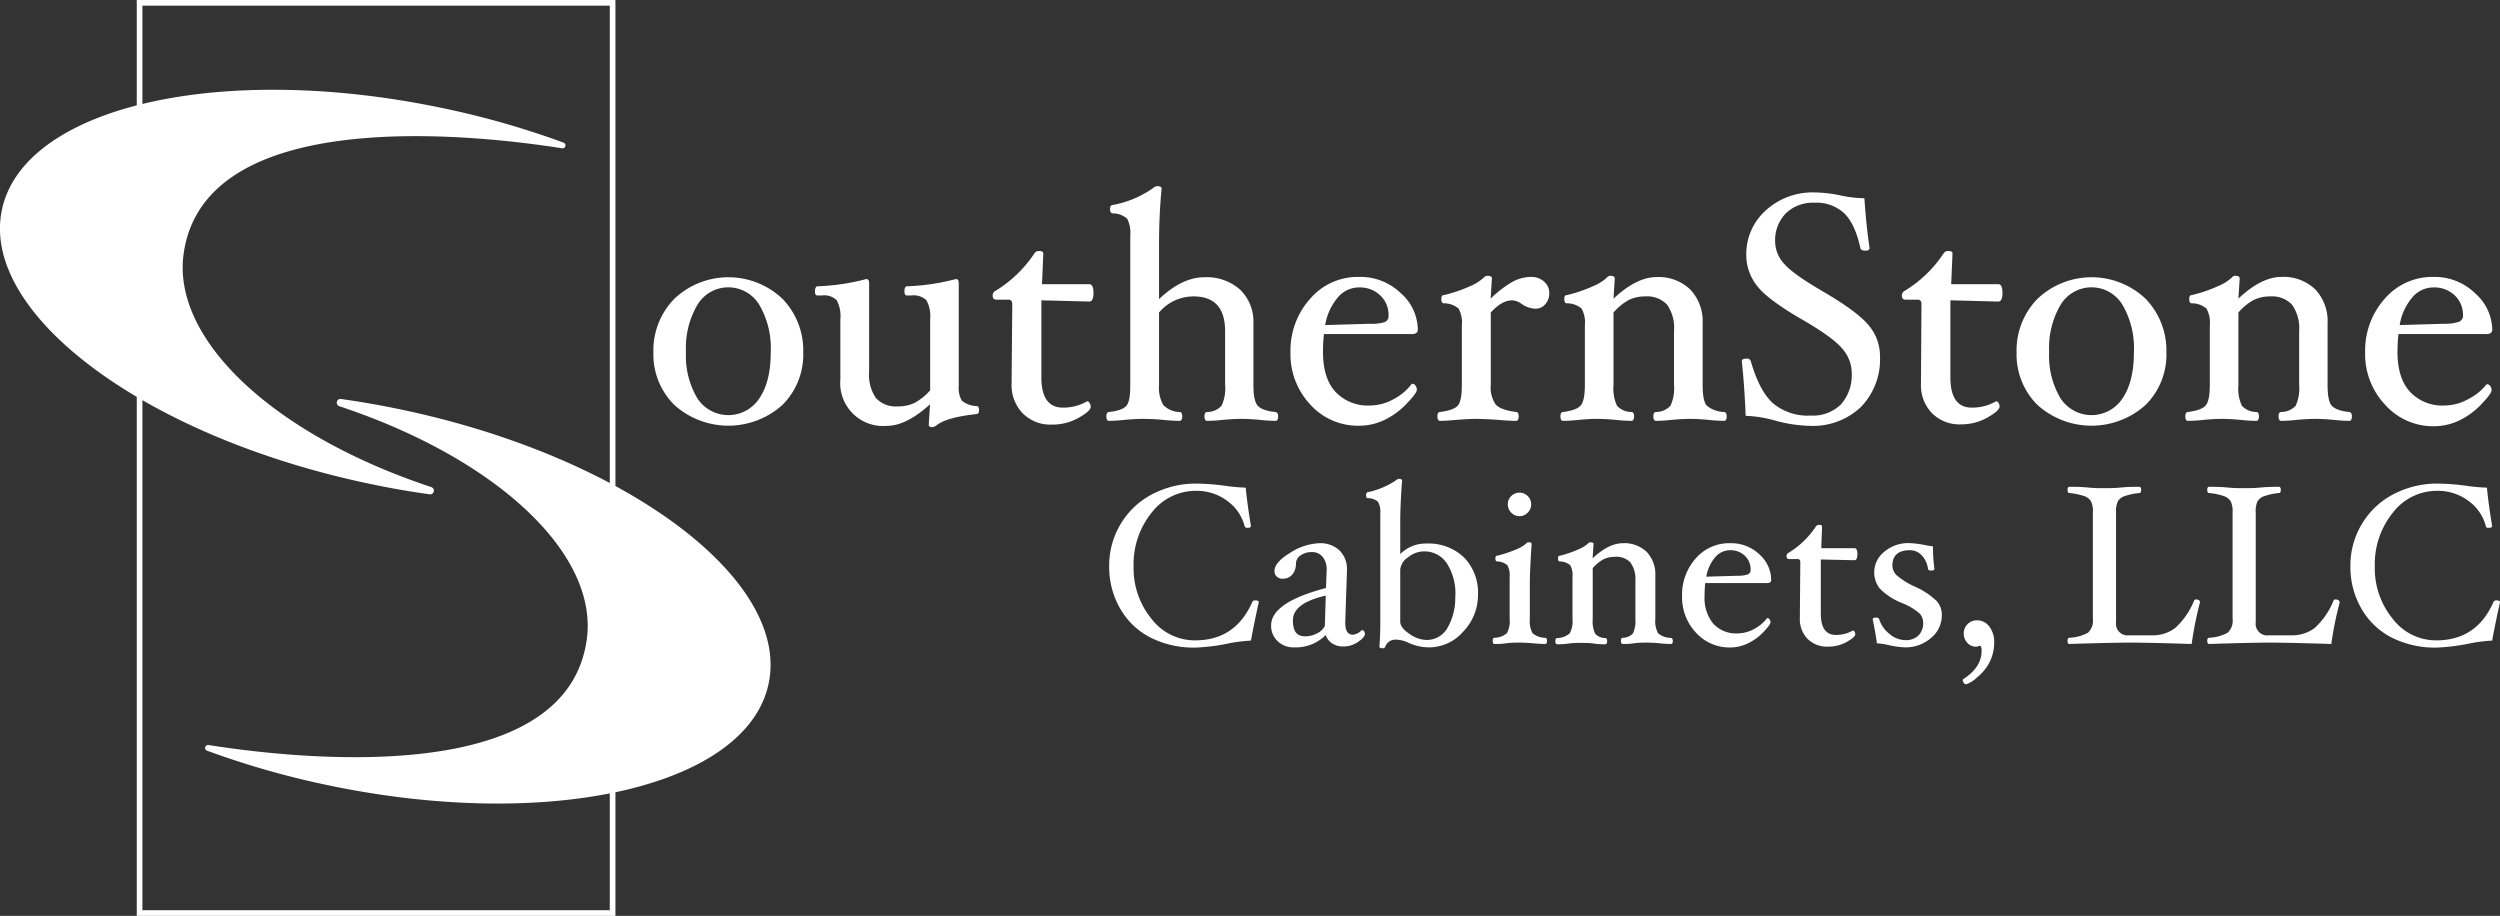
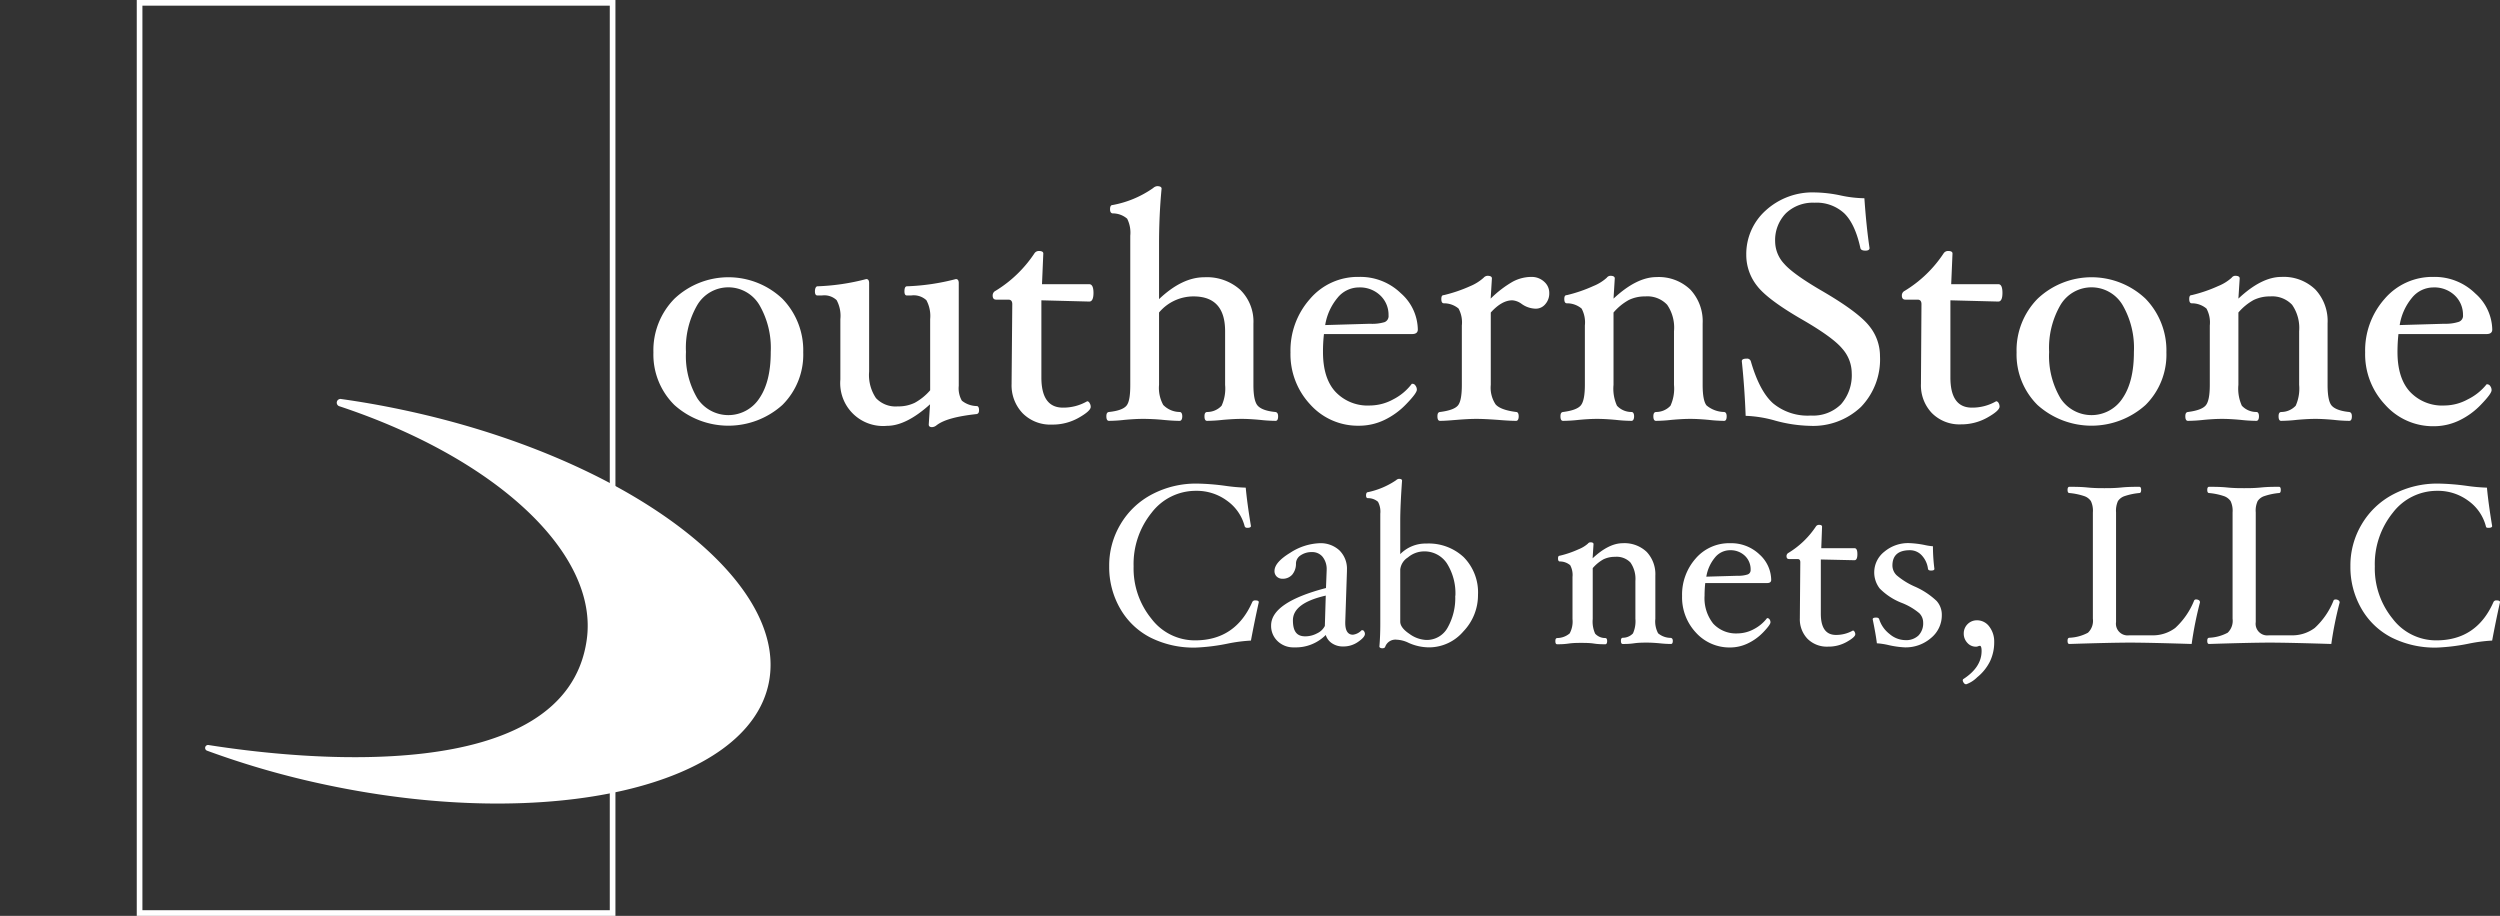
<svg xmlns="http://www.w3.org/2000/svg" viewBox="0 0 442.37 162.06">
  <rect x="0" y="0" width="442.37" height="162.06" fill="#333333" stroke="none" />
  <g fill="#fff">
    <path d="m108.9 162.06h-84.7v-162.06h84.7zm-83.7-1h82.7v-160.06h-82.7z" />
-     <path d="m99.47 26.24a.52.52 0 0 0 .26-1 152.1 152.1 0 0 0 -21.21-6.07c-39.52-8.35-74.52-.24-78.21 18.1s25.43 40 65 48.32c3.59.76 7.15 1.38 10.65 1.87a.66.66 0 0 0 .3-1.29c-27.96-9.28-45.91-26.17-43.76-41.31 3.73-26.3 51.06-21.12 66.97-18.62z" />
    <path d="m36.89 131.83a.52.52 0 0 0 -.26 1 152 152 0 0 0 21.2 6.07c39.54 8.35 74.55.24 78.21-18.1s-25.43-40-65-48.32c-3.59-.76-7.15-1.38-10.64-1.87a.66.66 0 0 0 -.3 1.29c27.92 9.28 45.87 26.17 43.72 41.31-3.69 26.3-51.03 21.13-66.93 18.62z" />
    <path d="m142.13 62.35a12.54 12.54 0 0 1 -3.69 9.31 14.29 14.29 0 0 1 -19.11 0 12.55 12.55 0 0 1 -3.71-9.3 13 13 0 0 1 3.73-9.51 13.9 13.9 0 0 1 19.08 0 13.08 13.08 0 0 1 3.7 9.5zm-5.75-.06a15.12 15.12 0 0 0 -2-8.31 6.39 6.39 0 0 0 -11 0 15.09 15.09 0 0 0 -2 8.3 14.69 14.69 0 0 0 2 8.18 6.55 6.55 0 0 0 11 0q2.01-2.96 2-8.17z" />
    <path d="m173.24 72.6c0 .41-.15.63-.45.67-3.46.38-5.82 1-7.09 2a1.32 1.32 0 0 1 -.79.31c-.38 0-.57-.16-.57-.46l.23-3.58q-4.22 3.81-7.62 3.81a7.58 7.58 0 0 1 -8.25-8.2v-10.68a5.83 5.83 0 0 0 -.66-3.36 3.18 3.18 0 0 0 -2.58-.83h-.83c-.28 0-.43-.24-.43-.72s.16-.9.46-.9a39.06 39.06 0 0 0 8.62-1.28c.34 0 .51.24.51.71v15.67a7.27 7.27 0 0 0 1.21 4.68 4.75 4.75 0 0 0 3.85 1.47 6.66 6.66 0 0 0 3-.63 9.8 9.8 0 0 0 2.74-2.22v-12.59a5.84 5.84 0 0 0 -.67-3.35 3.3 3.3 0 0 0 -2.66-.84h-.8q-.42 0-.42-.72 0-.9.45-.9a39.29 39.29 0 0 0 8.65-1.28c.34 0 .51.24.51.71v18.18a4.4 4.4 0 0 0 .55 2.63 4.34 4.34 0 0 0 2.61.95q.43 0 .43.75z" />
    <path d="m193.49 51.83c0 1-.25 1.53-.74 1.53l-8.48-.22v13.65q0 5.34 3.82 5.34a8.47 8.47 0 0 0 4.29-1.13.51.51 0 0 1 .41.3 1.25 1.25 0 0 1 .21.7c0 .48-.71 1.12-2.12 1.92a9.35 9.35 0 0 1 -4.75 1.21 6.89 6.89 0 0 1 -5.17-2 7.15 7.15 0 0 1 -1.96-5.23v-.26l.12-13.82c0-.53-.23-.8-.69-.8h-2.16c-.41 0-.62-.24-.62-.72a.9.9 0 0 1 .51-.84 22 22 0 0 0 6.86-6.6.93.93 0 0 1 .79-.45c.53 0 .8.15.8.45l-.23 5.43h8.36c.5 0 .75.52.75 1.54z" />
    <path d="m226.16 73.67c0 .53-.15.8-.45.8a27.25 27.25 0 0 1 -2.82-.18c-1.21-.11-2.28-.17-3.19-.17s-2 .06-3.29.17a27.25 27.25 0 0 1 -2.82.18c-.31 0-.46-.27-.46-.8s.15-.73.46-.77a3.46 3.46 0 0 0 2.57-1.11 7.27 7.27 0 0 0 .62-3.69v-9.5q0-6.15-5.59-6.15a7.94 7.94 0 0 0 -6.1 2.85v12.8a6.25 6.25 0 0 0 .74 3.55 4.11 4.11 0 0 0 2.91 1.25c.3 0 .46.3.46.77s-.16.8-.46.8c-.78 0-1.79-.06-3-.18s-2.56-.17-3.49-.17-2 .06-3.23.17a25.78 25.78 0 0 1 -2.79.18c-.3 0-.46-.27-.46-.8s.16-.73.46-.77c1.59-.17 2.62-.54 3.1-1.12s.67-1.78.67-3.68v-26.4a5.51 5.51 0 0 0 -.55-3 3.89 3.89 0 0 0 -2.58-.94q-.45-.06-.45-.72c0-.51.15-.76.45-.76a18.19 18.19 0 0 0 7.17-3 1.25 1.25 0 0 1 .71-.34c.53 0 .79.15.79.45q-.45 4.66-.45 9.9v9.64q4.08-3.87 8-3.87a8.84 8.84 0 0 1 6.37 2.22 7.87 7.87 0 0 1 2.33 6v10.82c0 1.85.24 3.07.73 3.65s1.53 1 3.14 1.15c.34.04.5.3.5.77z" />
    <path d="m250.88 58.31c0 .53-.35.8-1 .8h-15.61a27.25 27.25 0 0 0 -.17 3.18c0 3.06.72 5.4 2.17 7a7.82 7.82 0 0 0 6.19 2.46 8.64 8.64 0 0 0 4.06-1.08 9.56 9.56 0 0 0 3.3-2.76h.15a.64.64 0 0 1 .49.31 1.18 1.18 0 0 1 .25.74q0 .6-1.83 2.49a13.19 13.19 0 0 1 -3.95 2.88 10.34 10.34 0 0 1 -4.46 1 11.31 11.31 0 0 1 -8.62-3.75 13 13 0 0 1 -3.5-9.22 13.72 13.72 0 0 1 3.43-9.44 11.09 11.09 0 0 1 8.69-3.92 10.27 10.27 0 0 1 7.41 2.89 8.7 8.7 0 0 1 3 6.42zm-5.18-2.5a4.7 4.7 0 0 0 -1.47-3.54 5.19 5.19 0 0 0 -3.76-1.41 4.89 4.89 0 0 0 -3.8 1.84 10 10 0 0 0 -2.18 4.82l7.91-.23a7.66 7.66 0 0 0 2.6-.29 1.14 1.14 0 0 0 .7-1.19z" />
    <path d="m274.14 51.89a2.86 2.86 0 0 1 -.7 1.93 2.17 2.17 0 0 1 -1.69.8 4.41 4.41 0 0 1 -2.48-.83 3.17 3.17 0 0 0 -1.67-.65q-1.86 0-3.81 2.16v12.8a5.32 5.32 0 0 0 .85 3.45c.57.66 1.78 1.11 3.64 1.35.3 0 .45.3.45.77s-.15.8-.45.8q-1.17 0-3.3-.18c-1.57-.11-2.82-.17-3.74-.17s-2.08.06-3.43.17-2.21.18-3 .18c-.31 0-.46-.27-.46-.8s.15-.73.46-.77c1.65-.21 2.7-.59 3.17-1.16s.69-1.78.69-3.64v-10.5a5.15 5.15 0 0 0 -.58-3 4 4 0 0 0 -2.6-.93c-.3 0-.45-.25-.45-.76s.15-.69.45-.69a25.9 25.9 0 0 0 4.64-1.58 8.32 8.32 0 0 0 2.39-1.49 1 1 0 0 1 .68-.35c.53 0 .79.16.79.46l-.22 3.58a18.91 18.91 0 0 1 3.91-3 7 7 0 0 1 3.32-.84 3.24 3.24 0 0 1 2.25.86 2.62 2.62 0 0 1 .89 2.03z" />
    <path d="m305.53 73.67c0 .53-.15.8-.45.8a26.41 26.41 0 0 1 -2.79-.18c-1.21-.11-2.28-.17-3.2-.17s-2 .06-3.27.17a26.74 26.74 0 0 1 -2.8.18c-.3 0-.46-.27-.46-.8s.16-.73.46-.77a3.46 3.46 0 0 0 2.57-1.11 7.27 7.27 0 0 0 .62-3.69v-9.5a7.12 7.12 0 0 0 -1.21-4.67 4.79 4.79 0 0 0 -3.86-1.48 6.47 6.47 0 0 0 -2.92.63 9.73 9.73 0 0 0 -2.71 2.22v12.8a7.29 7.29 0 0 0 .61 3.69 3.46 3.46 0 0 0 2.57 1.11c.3 0 .46.3.46.77s-.16.8-.46.8a27.1 27.1 0 0 1 -2.84-.18c-1.24-.11-2.32-.17-3.25-.17s-2 .06-3.18.17a27.43 27.43 0 0 1 -2.84.18c-.31 0-.46-.27-.46-.8s.15-.73.46-.77c1.63-.21 2.68-.6 3.15-1.18s.71-1.78.71-3.62v-10.5a5.15 5.15 0 0 0 -.58-3 4 4 0 0 0 -2.6-.93c-.31 0-.46-.25-.46-.76s.15-.69.46-.69a25.65 25.65 0 0 0 4.69-1.61 8 8 0 0 0 2.36-1.46.82.82 0 0 1 .63-.35c.53 0 .79.16.79.46l-.22 3.58c2.72-2.54 5.26-3.81 7.6-3.81a8.06 8.06 0 0 1 6 2.22 8.2 8.2 0 0 1 2.17 6v10.85c0 1.85.23 3.07.69 3.64a5 5 0 0 0 3.12 1.16c.29.04.44.3.44.77z" />
    <path d="m332.66 63a12.1 12.1 0 0 1 -3.36 9 12.31 12.31 0 0 1 -9.08 3.35 25.16 25.16 0 0 1 -6.06-.91 21.52 21.52 0 0 0 -5.27-.86c-.12-3.22-.34-6.44-.68-9.67 0-.3.28-.45.85-.45a.68.68 0 0 1 .74.45q1.53 5.3 3.93 7.45a9.6 9.6 0 0 0 6.71 2.17 7 7 0 0 0 5.33-2 7.79 7.79 0 0 0 1.89-5.53 6.57 6.57 0 0 0 -1.66-4.29q-1.65-2-7-5.1-6.17-3.55-8.07-6a8.79 8.79 0 0 1 -1.93-5.52 10.35 10.35 0 0 1 3.43-7.84 12.28 12.28 0 0 1 8.7-3.2 23.6 23.6 0 0 1 4.59.54 21.25 21.25 0 0 0 4.18.49c.23 3.34.53 6.27.91 8.81 0 .31-.24.46-.74.46s-.82-.15-.88-.46q-.93-4.26-2.85-6.14a7.2 7.2 0 0 0 -5.28-1.88 6.89 6.89 0 0 0 -5.06 1.88 6.81 6.81 0 0 0 -1.89 5.06 5.84 5.84 0 0 0 1.59 3.86c1.05 1.22 3.34 2.86 6.86 4.9q6.24 3.65 8.18 6.09a8.41 8.41 0 0 1 1.92 5.34z" />
    <path d="m354.33 51.83c0 1-.24 1.53-.74 1.53l-8.47-.22v13.65q0 5.34 3.81 5.34a8.47 8.47 0 0 0 4.29-1.13.53.53 0 0 1 .42.3 1.24 1.24 0 0 1 .18.64c0 .48-.7 1.12-2.11 1.92a9.39 9.39 0 0 1 -4.71 1.23 6.86 6.86 0 0 1 -5.16-2 7.11 7.11 0 0 1 -1.93-5.21v-.26l.09-13.8c0-.53-.23-.8-.68-.8h-2.16q-.63 0-.63-.72a.9.9 0 0 1 .51-.84 21.81 21.81 0 0 0 6.86-6.6.94.94 0 0 1 .8-.45c.53 0 .79.15.79.45l-.23 5.43h8.36c.47 0 .71.52.71 1.54z" />
    <path d="m383.34 62.35a12.54 12.54 0 0 1 -3.69 9.31 14.3 14.3 0 0 1 -19.12 0 12.58 12.58 0 0 1 -3.7-9.3 13 13 0 0 1 3.73-9.51 13.9 13.9 0 0 1 19.08 0 13.12 13.12 0 0 1 3.7 9.5zm-5.75-.06a15.12 15.12 0 0 0 -2-8.31 6.39 6.39 0 0 0 -11 0 15.09 15.09 0 0 0 -2 8.3 14.69 14.69 0 0 0 2 8.18 6.55 6.55 0 0 0 11 0q2.01-2.96 2-8.17z" />
    <path d="m416.16 73.67c0 .53-.16.8-.46.8a26.41 26.41 0 0 1 -2.79-.18c-1.21-.11-2.28-.17-3.2-.17s-2 .06-3.26.17a27.08 27.08 0 0 1 -2.81.18c-.3 0-.45-.27-.45-.8s.15-.73.45-.77a3.51 3.51 0 0 0 2.58-1.11 7.41 7.41 0 0 0 .61-3.69v-9.5a7.18 7.18 0 0 0 -1.25-4.67 4.83 4.83 0 0 0 -3.87-1.48 6.5 6.5 0 0 0 -2.92.63 9.73 9.73 0 0 0 -2.71 2.22v12.8a7.29 7.29 0 0 0 .61 3.69 3.5 3.5 0 0 0 2.57 1.11c.31 0 .46.3.46.77s-.15.8-.46.8a27.43 27.43 0 0 1 -2.84-.18c-1.23-.11-2.31-.17-3.24-.17s-2 .06-3.19.17a27.26 27.26 0 0 1 -2.84.18c-.3 0-.46-.27-.46-.8s.16-.73.46-.77c1.63-.21 2.68-.6 3.16-1.18s.71-1.78.71-3.62v-10.5a5.14 5.14 0 0 0 -.59-3 4 4 0 0 0 -2.6-.93c-.3 0-.45-.25-.45-.76s.15-.69.45-.69a25.65 25.65 0 0 0 4.69-1.61 8 8 0 0 0 2.36-1.46.82.82 0 0 1 .63-.35c.53 0 .8.16.8.46l-.23 3.58q4.08-3.84 7.61-3.84a8.06 8.06 0 0 1 6 2.22 8.16 8.16 0 0 1 2.17 6v10.88c0 1.85.23 3.07.7 3.64s1.5 1 3.11 1.16c.33.04.49.3.49.77z" />
    <path d="m441 58.31c0 .53-.34.8-1 .8h-15.6a29.64 29.64 0 0 0 -.17 3.18c0 3.06.73 5.4 2.18 7a7.81 7.81 0 0 0 6.18 2.46 8.67 8.67 0 0 0 4.07-1.08 9.75 9.75 0 0 0 3.34-2.67h.14a.65.65 0 0 1 .5.31 1.17 1.17 0 0 1 .24.74c0 .4-.61 1.23-1.82 2.49a13.19 13.19 0 0 1 -3.95 2.88 10.38 10.38 0 0 1 -4.47 1 11.34 11.34 0 0 1 -8.64-3.85 13 13 0 0 1 -3.49-9.22 13.76 13.76 0 0 1 3.42-9.44 11.11 11.11 0 0 1 8.67-3.91 10.25 10.25 0 0 1 7.4 2.93 8.7 8.7 0 0 1 3 6.38zm-5.18-2.5a4.69 4.69 0 0 0 -1.46-3.54 5.21 5.21 0 0 0 -3.77-1.41 4.9 4.9 0 0 0 -3.8 1.84 10 10 0 0 0 -2.17 4.82l7.91-.23a7.59 7.59 0 0 0 2.54-.34 1.14 1.14 0 0 0 .76-1.14z" />
    <path d="m222.74 106.56c-.48 2.13-.94 4.4-1.39 6.79a28 28 0 0 0 -4.14.54 34.86 34.86 0 0 1 -5.67.7 17.08 17.08 0 0 1 -8-1.79 13 13 0 0 1 -5.35-5.15 14.68 14.68 0 0 1 -1.92-7.44 14.2 14.2 0 0 1 2-7.44 14 14 0 0 1 5.58-5.3 16.69 16.69 0 0 1 8-1.9 41.4 41.4 0 0 1 5 .4 32 32 0 0 0 3.58.32c.17 1.86.48 4.13.92 6.79 0 .21-.22.32-.64.32-.27 0-.43-.11-.48-.32a8 8 0 0 0 -3.1-4.47 9 9 0 0 0 -5.47-1.76 9.82 9.82 0 0 0 -7.88 3.87 14.44 14.44 0 0 0 -3.19 9.49 14.07 14.07 0 0 0 3.16 9.28 9.63 9.63 0 0 0 7.71 3.82q7.13 0 10.11-6.75a.53.53 0 0 1 .53-.32c.46 0 .64.11.64.32z" />
    <path d="m237.65 114.39a3.4 3.4 0 0 1 -1.94-.55 2.72 2.72 0 0 1 -1.12-1.48 7.47 7.47 0 0 1 -5.59 2.19 4 4 0 0 1 -2.94-1.11 3.7 3.7 0 0 1 -1.14-2.76q0-4.09 9.71-6.63l.12-3.12v-.1a3.48 3.48 0 0 0 -.71-2.29 2.35 2.35 0 0 0 -1.89-.85 3.44 3.44 0 0 0 -2 .57 1.75 1.75 0 0 0 -.83 1.43 3 3 0 0 1 -.67 2 2.23 2.23 0 0 1 -1.73.72 1.46 1.46 0 0 1 -1-.38 1.32 1.32 0 0 1 -.4-1q0-1.53 2.8-3.23a10.19 10.19 0 0 1 5.19-1.68 4.88 4.88 0 0 1 3.5 1.27 4.55 4.55 0 0 1 1.33 3.44v.24l-.3 9v.14c0 1.4.46 2.1 1.36 2.1a2.51 2.51 0 0 0 1.54-.8h.14a.37.37 0 0 1 .3.21.82.82 0 0 1 .14.45c0 .38-.4.85-1.21 1.41a4.49 4.49 0 0 1 -2.66.81zm-3.06-9c-3.88.89-5.81 2.34-5.81 4.37s.73 2.84 2.19 2.84a4.43 4.43 0 0 0 2.08-.53 2.89 2.89 0 0 0 1.38-1.31z" />
    <path d="m261.53 105.24a9.28 9.28 0 0 1 -2.6 6.5 8 8 0 0 1 -6 2.81 8.81 8.81 0 0 1 -3.68-.8 5.32 5.32 0 0 0 -2.15-.56 1.91 1.91 0 0 0 -2 1.28c-.07.16-.24.24-.5.24s-.52-.1-.52-.32c.1-1.11.16-2.46.16-4v-19.49a3.64 3.64 0 0 0 -.41-2.11 2.65 2.65 0 0 0 -1.79-.64c-.21 0-.32-.17-.32-.49s.1-.57.32-.57a14 14 0 0 0 5-2.12.84.84 0 0 1 .49-.24c.37 0 .56.11.56.32q-.31 4.35-.32 7v6a6.28 6.28 0 0 1 4.61-1.87 9.07 9.07 0 0 1 6.62 2.41 8.87 8.87 0 0 1 2.53 6.65zm-4 .17a9.93 9.93 0 0 0 -1.53-5.76 4.75 4.75 0 0 0 -4.11-2.08 4.46 4.46 0 0 0 -2.77 1.07 2.9 2.9 0 0 0 -1.35 2.13v9.23c0 .71.54 1.43 1.61 2.15a5.42 5.42 0 0 0 3 1.09 4.2 4.2 0 0 0 3.75-2.14 10.64 10.64 0 0 0 1.37-5.69z" />
-     <path d="m273.74 113.39c0 .38-.11.56-.32.56q-.82 0-2.1-.12c-.95-.08-1.76-.12-2.41-.12s-1.45 0-2.38.12-1.53.12-2.08.12c-.21 0-.32-.18-.32-.56s.11-.51.32-.54a3.44 3.44 0 0 0 2.19-.81 4.5 4.5 0 0 0 .49-2.56v-7.38a3.61 3.61 0 0 0 -.41-2.09 2.8 2.8 0 0 0 -1.79-.66c-.21 0-.32-.17-.32-.53s.11-.49.32-.49a21.93 21.93 0 0 0 3.42-1.14 5.73 5.73 0 0 0 1.68-1 .55.55 0 0 1 .43-.24c.37 0 .56.1.56.32q-.31 4.47-.32 6.95v6.27a4.44 4.44 0 0 0 .49 2.56 3.55 3.55 0 0 0 2.23.81c.21.02.32.2.32.53zm-2.8-24.14a2 2 0 0 1 -.61 1.45 2 2 0 0 1 -2.93 0 2.07 2.07 0 1 1 3.54-1.45z" />
    <path d="m296 113.39c0 .38-.11.56-.32.56a19.56 19.56 0 0 1 -2-.12q-1.28-.12-2.25-.12c-.67 0-1.43 0-2.29.12s-1.44.12-2 .12c-.21 0-.32-.18-.32-.56s.11-.51.32-.54a2.46 2.46 0 0 0 1.81-.77 5.25 5.25 0 0 0 .43-2.6v-6.67a5.06 5.06 0 0 0 -.88-3.28 3.38 3.38 0 0 0 -2.72-1 4.64 4.64 0 0 0 -2.05.44 6.94 6.94 0 0 0 -1.9 1.56v9a5.13 5.13 0 0 0 .43 2.6 2.41 2.41 0 0 0 1.8.77c.22 0 .32.21.32.54s-.1.56-.32.56c-.54 0-1.21 0-2-.12s-1.63-.12-2.28-.12-1.39 0-2.24.12-1.45.12-2 .12c-.22 0-.32-.18-.32-.56s.1-.51.32-.54a3.47 3.47 0 0 0 2.21-.82 4.42 4.42 0 0 0 .5-2.55v-7.43a3.61 3.61 0 0 0 -.41-2.09 2.84 2.84 0 0 0 -1.83-.66c-.21 0-.32-.17-.32-.53s.11-.49.32-.49a17.73 17.73 0 0 0 3.3-1.13 5.65 5.65 0 0 0 1.66-1 .57.57 0 0 1 .44-.24c.37 0 .56.1.56.32l-.16 2.51q2.86-2.67 5.34-2.67a5.7 5.7 0 0 1 4.24 1.55 5.77 5.77 0 0 1 1.52 4.2v7.63a4.44 4.44 0 0 0 .49 2.56 3.49 3.49 0 0 0 2.19.81c.25.01.41.19.41.52z" />
    <path d="m313.41 102.61c0 .37-.24.56-.72.56h-10.95a20.14 20.14 0 0 0 -.12 2.23 7.23 7.23 0 0 0 1.53 4.95 5.49 5.49 0 0 0 4.34 1.73 6.16 6.16 0 0 0 2.86-.76 6.94 6.94 0 0 0 2.32-1.94h.1a.46.46 0 0 1 .35.22.85.85 0 0 1 .16.52c0 .28-.42.86-1.27 1.75a9.27 9.27 0 0 1 -2.78 2 7.27 7.27 0 0 1 -3.14.7 8 8 0 0 1 -6-2.63 9.14 9.14 0 0 1 -2.45-6.48 9.66 9.66 0 0 1 2.4-6.63 7.8 7.8 0 0 1 6.1-2.71 7.23 7.23 0 0 1 5.21 2 6.16 6.16 0 0 1 2.06 4.49zm-3.64-1.76a3.3 3.3 0 0 0 -1-2.49 3.66 3.66 0 0 0 -2.65-1 3.43 3.43 0 0 0 -2.66 1.29 7.09 7.09 0 0 0 -1.53 3.39l5.55-.16a5.17 5.17 0 0 0 1.79-.24.8.8 0 0 0 .5-.79z" />
    <path d="m328.66 98.05c0 .72-.17 1.08-.52 1.08l-5.95-.13v9.59c0 2.5.89 3.76 2.68 3.76a6 6 0 0 0 3-.78.35.35 0 0 1 .28.21.82.82 0 0 1 .14.45c0 .33-.5.78-1.49 1.34a6.56 6.56 0 0 1 -3.34.85 4.84 4.84 0 0 1 -3.63-1.39 5 5 0 0 1 -1.35-3.66v-.18l.08-9.71c0-.37-.16-.56-.48-.56h-1.52c-.29 0-.44-.17-.44-.51a.65.65 0 0 1 .36-.59 15.44 15.44 0 0 0 4.82-4.63.65.65 0 0 1 .56-.32c.37 0 .55.11.55.32l-.14 3.81h5.87c.35 0 .52.33.52 1.05z" />
    <path d="m343.6 108.8a5.18 5.18 0 0 1 -1.91 4.09 6.82 6.82 0 0 1 -4.63 1.66 16 16 0 0 1 -2.95-.42 12.54 12.54 0 0 0 -2-.3c-.11-.93-.35-2.35-.74-4.25 0-.2.19-.3.58-.3s.51.11.58.32a5.33 5.33 0 0 0 1.82 2.58 4.38 4.38 0 0 0 2.79 1.09 3.15 3.15 0 0 0 2.33-.82 3.08 3.08 0 0 0 .83-2.29 2.32 2.32 0 0 0 -.69-1.66 11 11 0 0 0 -3-1.78 11.19 11.19 0 0 1 -4-2.59 4.65 4.65 0 0 1 .85-6.53 6.52 6.52 0 0 1 4.29-1.5 16.66 16.66 0 0 1 2.92.36 9.74 9.74 0 0 0 1.36.2c0 1.57.12 2.91.26 4 0 .2-.2.3-.58.3s-.52-.11-.56-.32a4.23 4.23 0 0 0 -1.1-2.37 2.82 2.82 0 0 0 -2.09-.91c-2.07 0-3.1.91-3.1 2.72a2.44 2.44 0 0 0 .73 1.7 13 13 0 0 0 3.2 2 13.38 13.38 0 0 1 3.88 2.55 3.63 3.63 0 0 1 .93 2.47z" />
    <path d="m352.87 113.59a7.8 7.8 0 0 1 -.75 3.45 8.45 8.45 0 0 1 -2.26 2.8 5.23 5.23 0 0 1 -1.94 1.24.51.51 0 0 1 -.44-.26.84.84 0 0 1 -.18-.47l.06-.16c2.18-1.39 3.28-3.07 3.28-5 0-.61-.11-.92-.32-.92l-.24.06a1.05 1.05 0 0 1 -.4.1 2 2 0 0 1 -1.57-.69 2.37 2.37 0 0 1 -.63-1.66 2.32 2.32 0 0 1 2.32-2.32 2.68 2.68 0 0 1 2.2 1.11 4.34 4.34 0 0 1 .87 2.72z" />
    <path d="m389.28 106.6a63.7 63.7 0 0 0 -1.47 7.35q-7.65-.24-10.89-.24t-10.75.24c-.21 0-.32-.18-.32-.56s.11-.51.32-.54a7.61 7.61 0 0 0 3.29-.89 2.9 2.9 0 0 0 .87-2.48v-18.81a4 4 0 0 0 -.35-2 2.31 2.31 0 0 0 -1.23-.9 11.41 11.41 0 0 0 -2.58-.53c-.21 0-.32-.19-.32-.55s.11-.55.32-.55c.9 0 2 0 3.2.12s2.18.12 3 .12 1.8 0 3-.12 2.29-.12 3.18-.12c.21 0 .32.18.32.55s-.11.55-.32.55a11.45 11.45 0 0 0 -2.56.53 2.31 2.31 0 0 0 -1.22.89 4.16 4.16 0 0 0 -.34 2v19.41a2.07 2.07 0 0 0 2.32 2.35h4a6.61 6.61 0 0 0 4.15-1.3 13.31 13.31 0 0 0 3.36-4.89.39.39 0 0 1 .37-.16.93.93 0 0 1 .5.16.45.45 0 0 1 .15.37z" />
    <path d="m414 106.6a63.7 63.7 0 0 0 -1.48 7.35q-7.65-.24-10.88-.24c-2.13 0-5.72.08-10.75.24-.21 0-.32-.18-.32-.56s.11-.51.32-.54a7.65 7.65 0 0 0 3.29-.89 2.9 2.9 0 0 0 .87-2.48v-18.81a4 4 0 0 0 -.35-2 2.39 2.39 0 0 0 -1.23-.9 11.54 11.54 0 0 0 -2.58-.53c-.21 0-.32-.19-.32-.55s.11-.55.32-.55c.89 0 2 0 3.2.12s2.18.12 3 .12 1.81 0 3-.12 2.28-.12 3.17-.12c.22 0 .32.18.32.55s-.1.55-.32.55a11.34 11.34 0 0 0 -2.55.53 2.27 2.27 0 0 0 -1.22.89 4 4 0 0 0 -.34 2v19.41a2.06 2.06 0 0 0 2.32 2.35h3.95a6.64 6.64 0 0 0 4.16-1.3 13.19 13.19 0 0 0 3.35-4.89c.05-.1.18-.16.38-.16a.89.89 0 0 1 .49.16.46.46 0 0 1 .2.37z" />
    <path d="m442.37 106.56c-.48 2.13-.94 4.4-1.39 6.79a28 28 0 0 0 -4.14.54 34.86 34.86 0 0 1 -5.67.7 17.08 17.08 0 0 1 -8-1.79 13 13 0 0 1 -5.35-5.15 14.68 14.68 0 0 1 -1.92-7.44 14.2 14.2 0 0 1 2-7.44 14 14 0 0 1 5.58-5.3 16.69 16.69 0 0 1 8-1.9 41.4 41.4 0 0 1 5 .4 32 32 0 0 0 3.58.32c.17 1.86.48 4.13.92 6.79 0 .21-.22.32-.64.32s-.43-.11-.48-.32a8 8 0 0 0 -3.1-4.47 9 9 0 0 0 -5.47-1.76 9.82 9.82 0 0 0 -7.88 3.87 14.44 14.44 0 0 0 -3.19 9.49 14.07 14.07 0 0 0 3.16 9.28 9.63 9.63 0 0 0 7.71 3.82q7.13 0 10.11-6.75a.53.53 0 0 1 .54-.32c.45 0 .63.11.63.32z" />
  </g>
</svg>